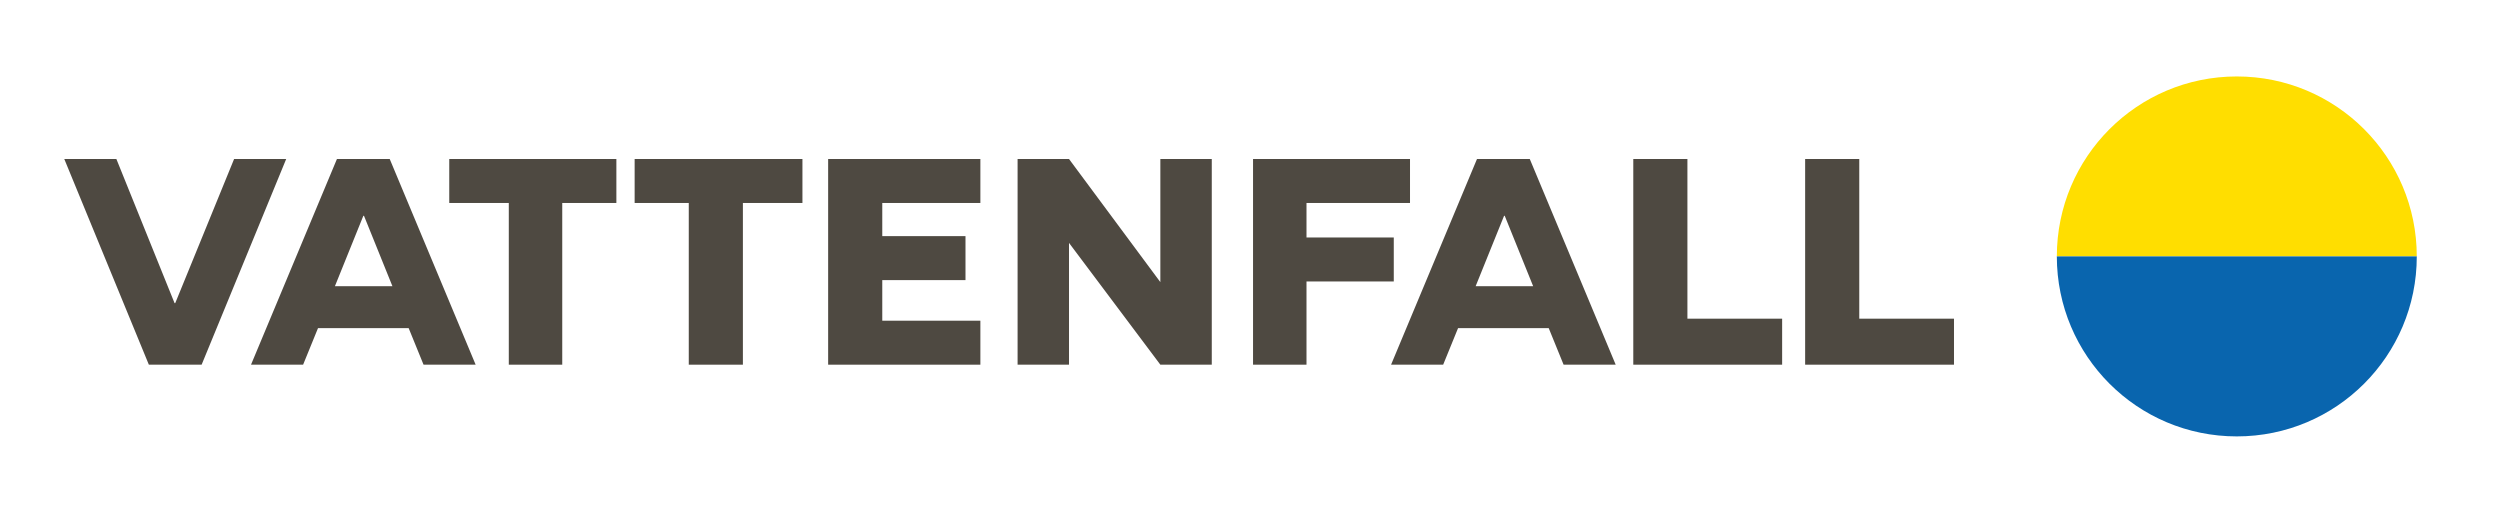
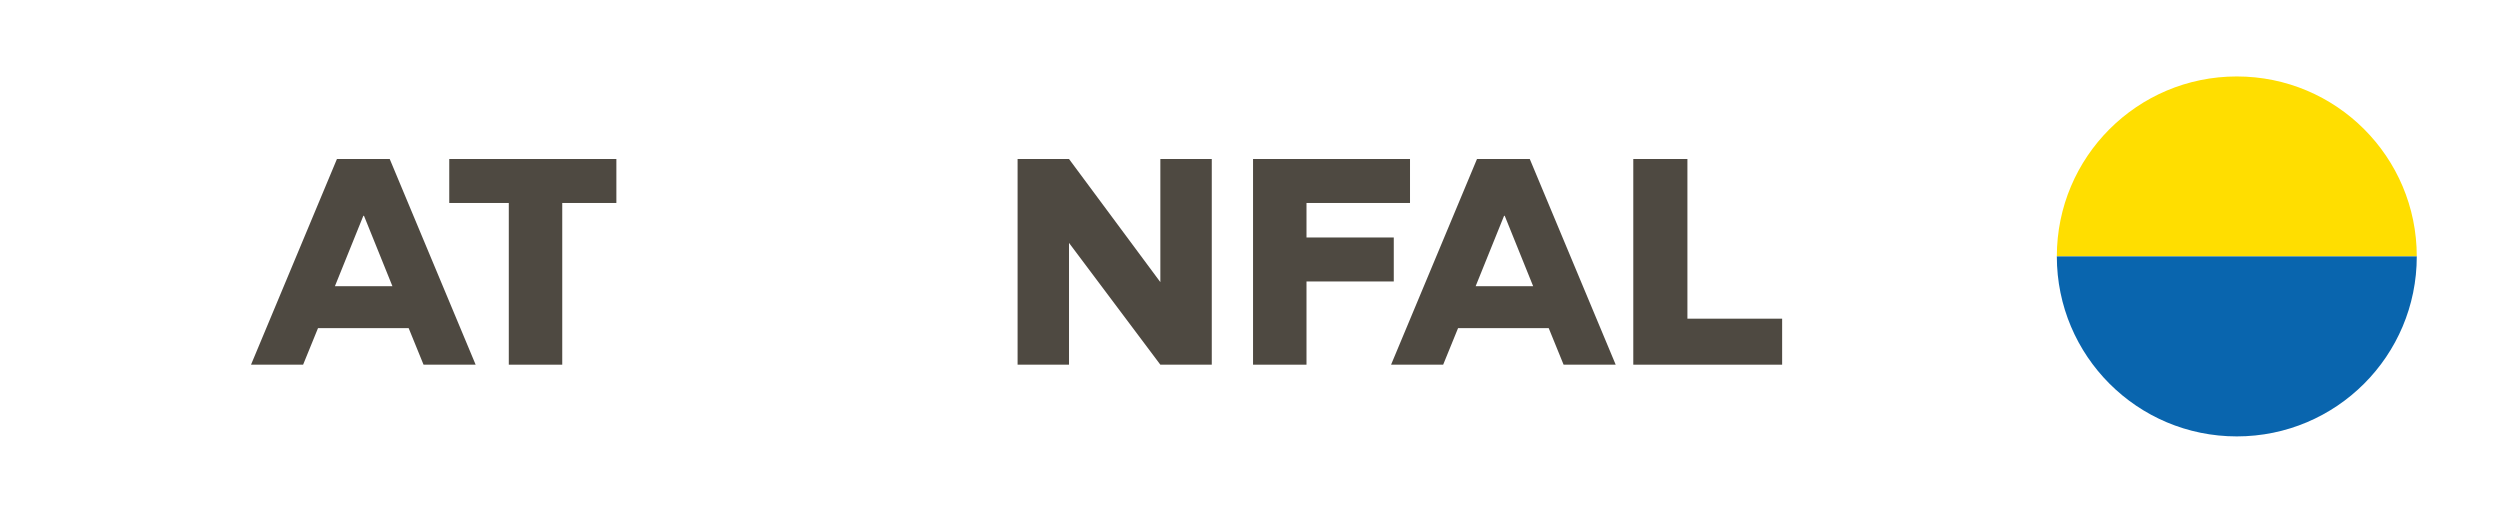
<svg xmlns="http://www.w3.org/2000/svg" version="1.1" id="Layer_1" x="0px" y="0px" viewBox="0 0 369.5 75.8" style="enable-background:new 0 0 369.5 75.8;" xml:space="preserve">
  <style type="text/css">
	.st0{fill:#4E4941;}
	.st1{fill:#FFDE00;}
	.st2{fill:#0965AE;}
</style>
  <g>
    <polygon class="st0" points="91.1,23.5 66.4,23.5 66.4,30 75.2,30 75.2,53.9 83.1,53.9 83.1,30 91.1,30  " />
-     <polygon class="st0" points="93.8,23.5 93.8,30 101.8,30 101.8,53.9 109.8,53.9 109.8,30 118.6,30 118.6,23.5  " />
    <polygon class="st0" points="179.1,53.9 179.1,23.5 171.5,23.5 171.5,41.7 158,23.5 150.4,23.5 150.4,53.9 158,53.9 158,35.9    171.5,53.9  " />
-     <polygon class="st0" points="122.4,53.9 130.4,53.9 144.9,53.9 144.9,47.4 130.4,47.4 130.4,41.4 142.7,41.4 142.7,34.9    130.4,34.9 130.4,30 144.9,30 144.9,23.5 122.4,23.5  " />
    <polygon class="st0" points="185.2,53.9 193.1,53.9 193.1,41.6 206,41.6 206,35.1 193.1,35.1 193.1,30 208.4,30 208.4,23.5    185.2,23.5  " />
-     <polygon class="st0" points="34.6,23.5 25.9,44.8 25.8,44.8 17.2,23.5 9.5,23.5 22,53.9 29.8,53.9 42.3,23.5  " />
-     <polygon class="st0" points="266.8,53.9 288.8,53.9 288.8,47.1 274.8,47.1 274.8,23.5 266.8,23.5  " />
    <polygon class="st0" points="241.4,53.9 263.4,53.9 263.4,47.1 249.4,47.1 249.4,23.5 241.4,23.5  " />
    <path class="st0" d="M231.1,53.9h7.7l-12.7-30.4h-0.1h-7.6h-0.1l-12.7,30.4h7.7l2.2-5.4h13.4L231.1,53.9z M218.1,42.3l4.2-10.4h0.1   l4.2,10.4H218.1z" />
    <path class="st0" d="M62.6,53.9h7.7L57.6,23.5h-0.1h-7.6h-0.1L37.1,53.9h7.7l2.2-5.4h13.4L62.6,53.9z M49.5,42.3l4.2-10.4h0.1   l4.2,10.4H49.5z" />
    <path class="st1" d="M330.6,11.3c-14.7,0-26.6,11.9-26.6,26.6h53.2C357.2,23.2,345.3,11.3,330.6,11.3" />
    <path class="st2" d="M330.6,64.5c-14.7,0-26.6-11.9-26.6-26.6h53.2C357.2,52.6,345.3,64.5,330.6,64.5" />
  </g>
</svg>